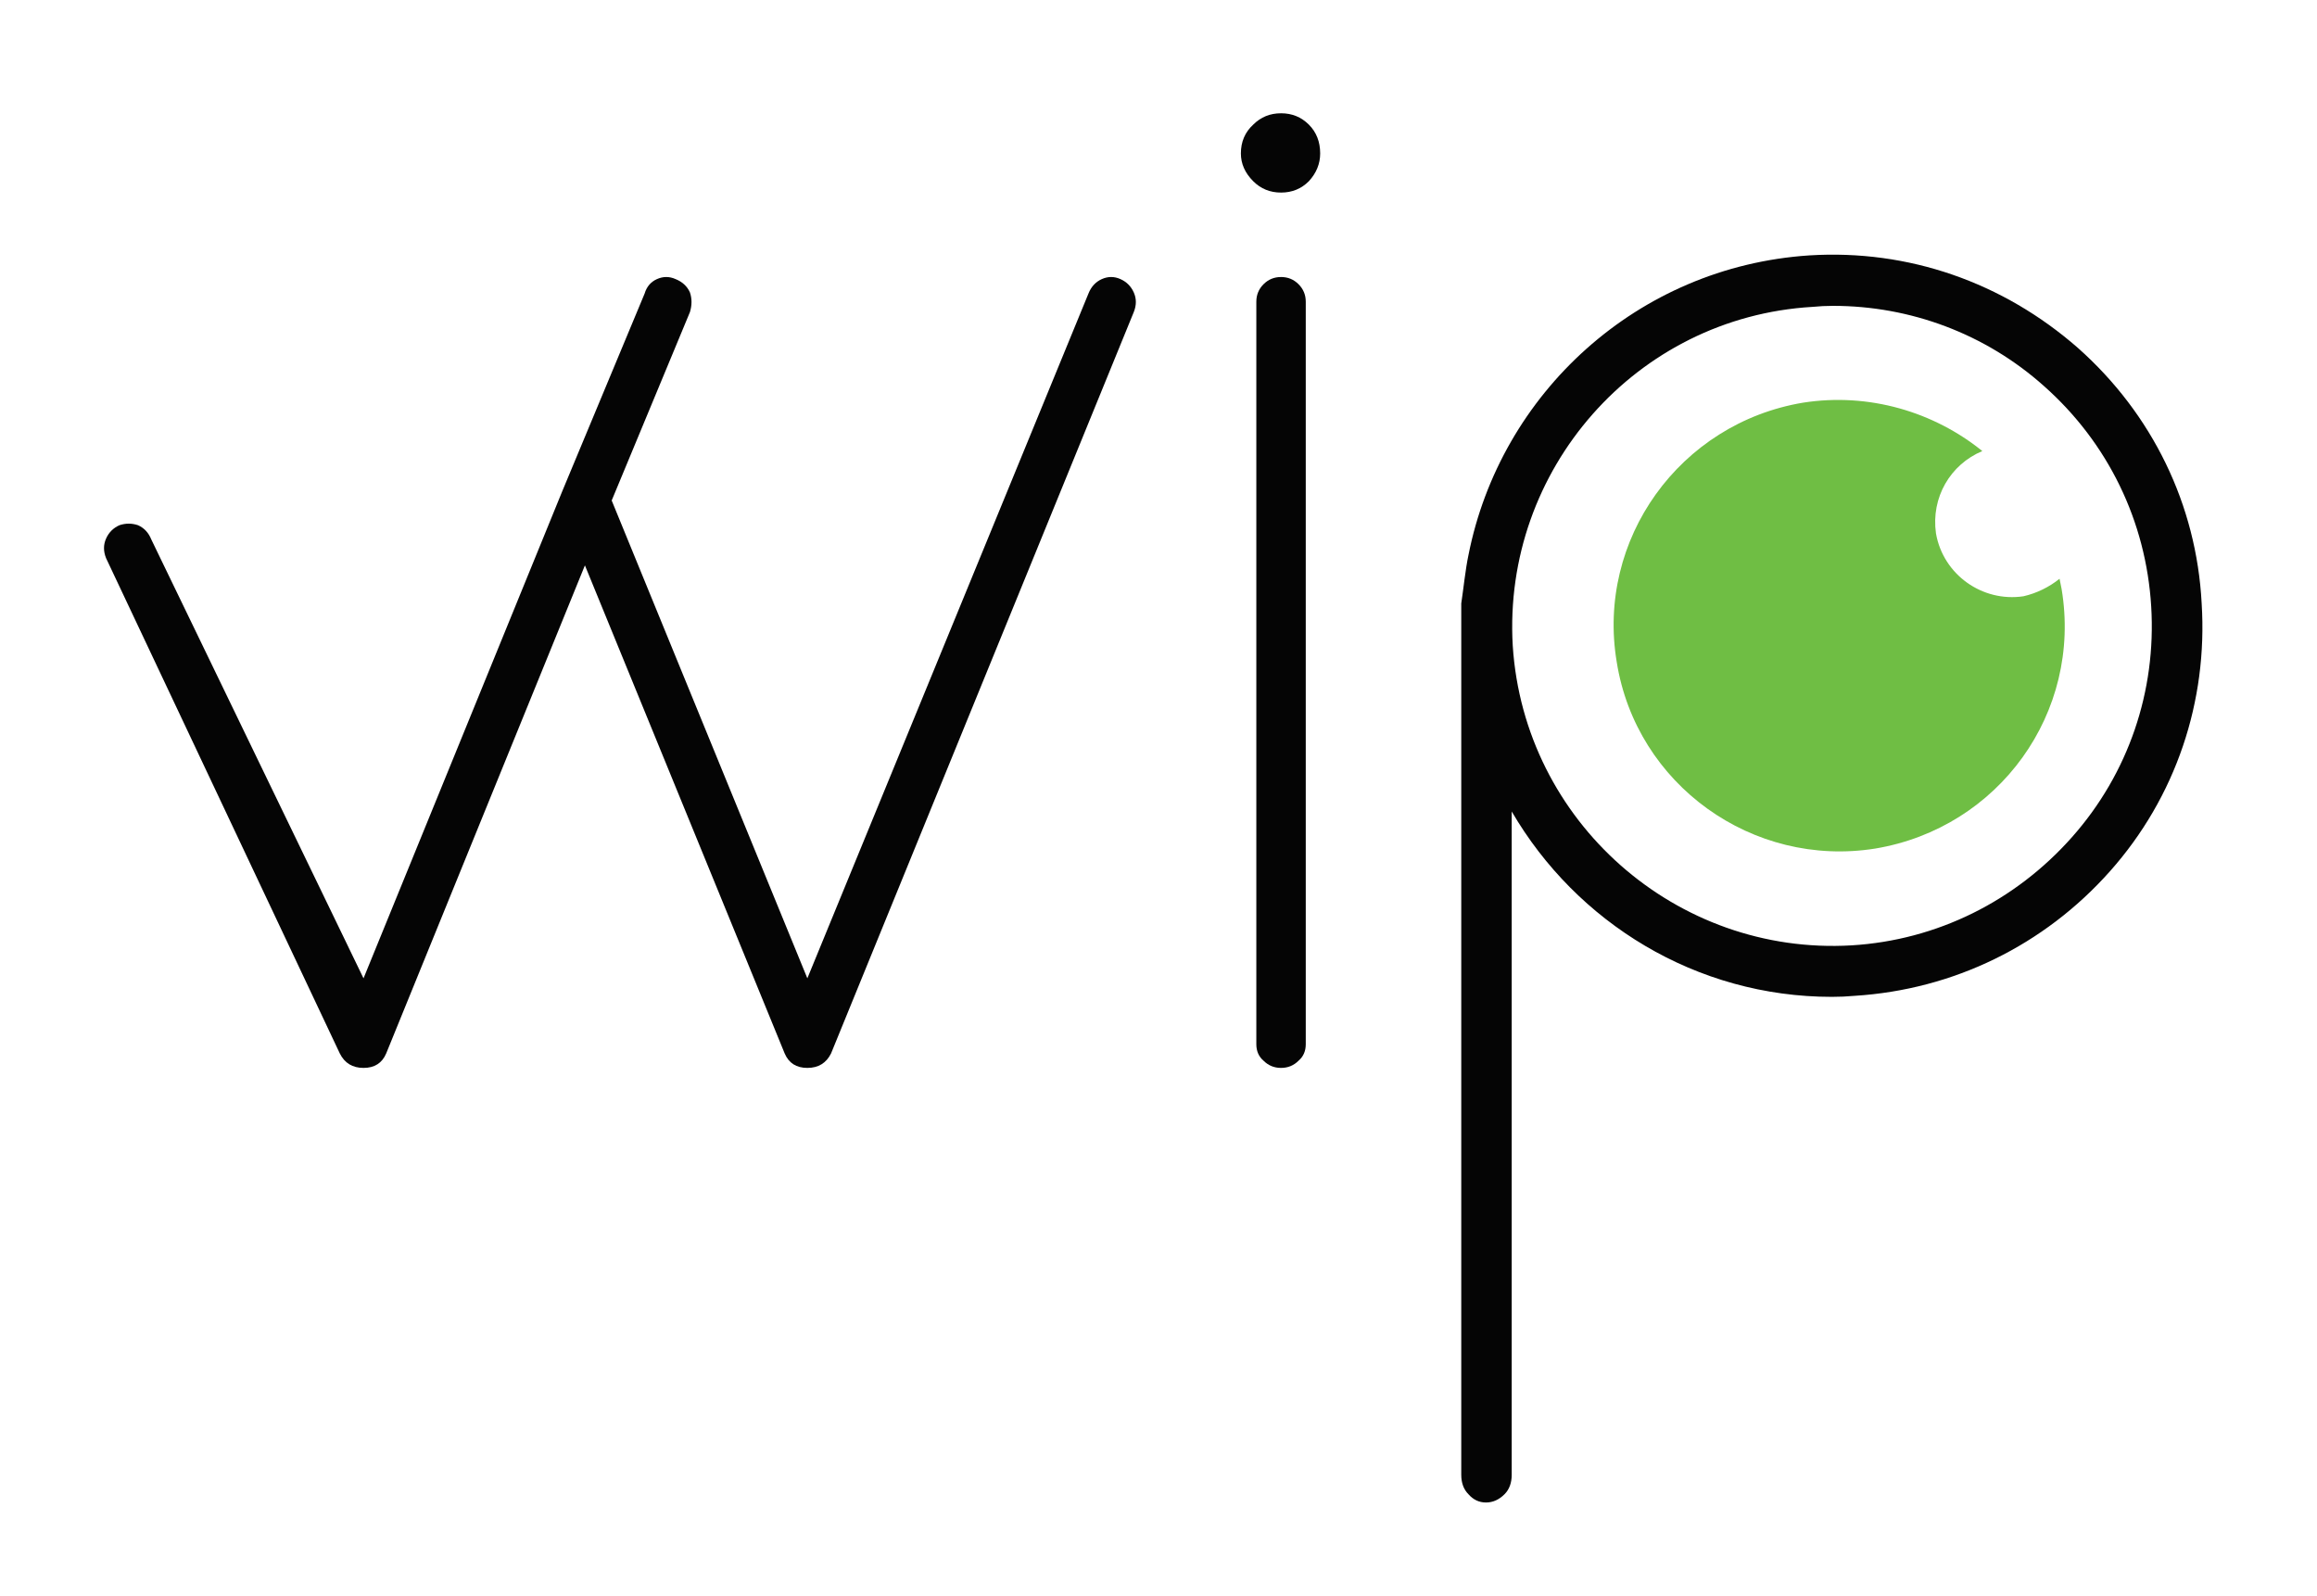
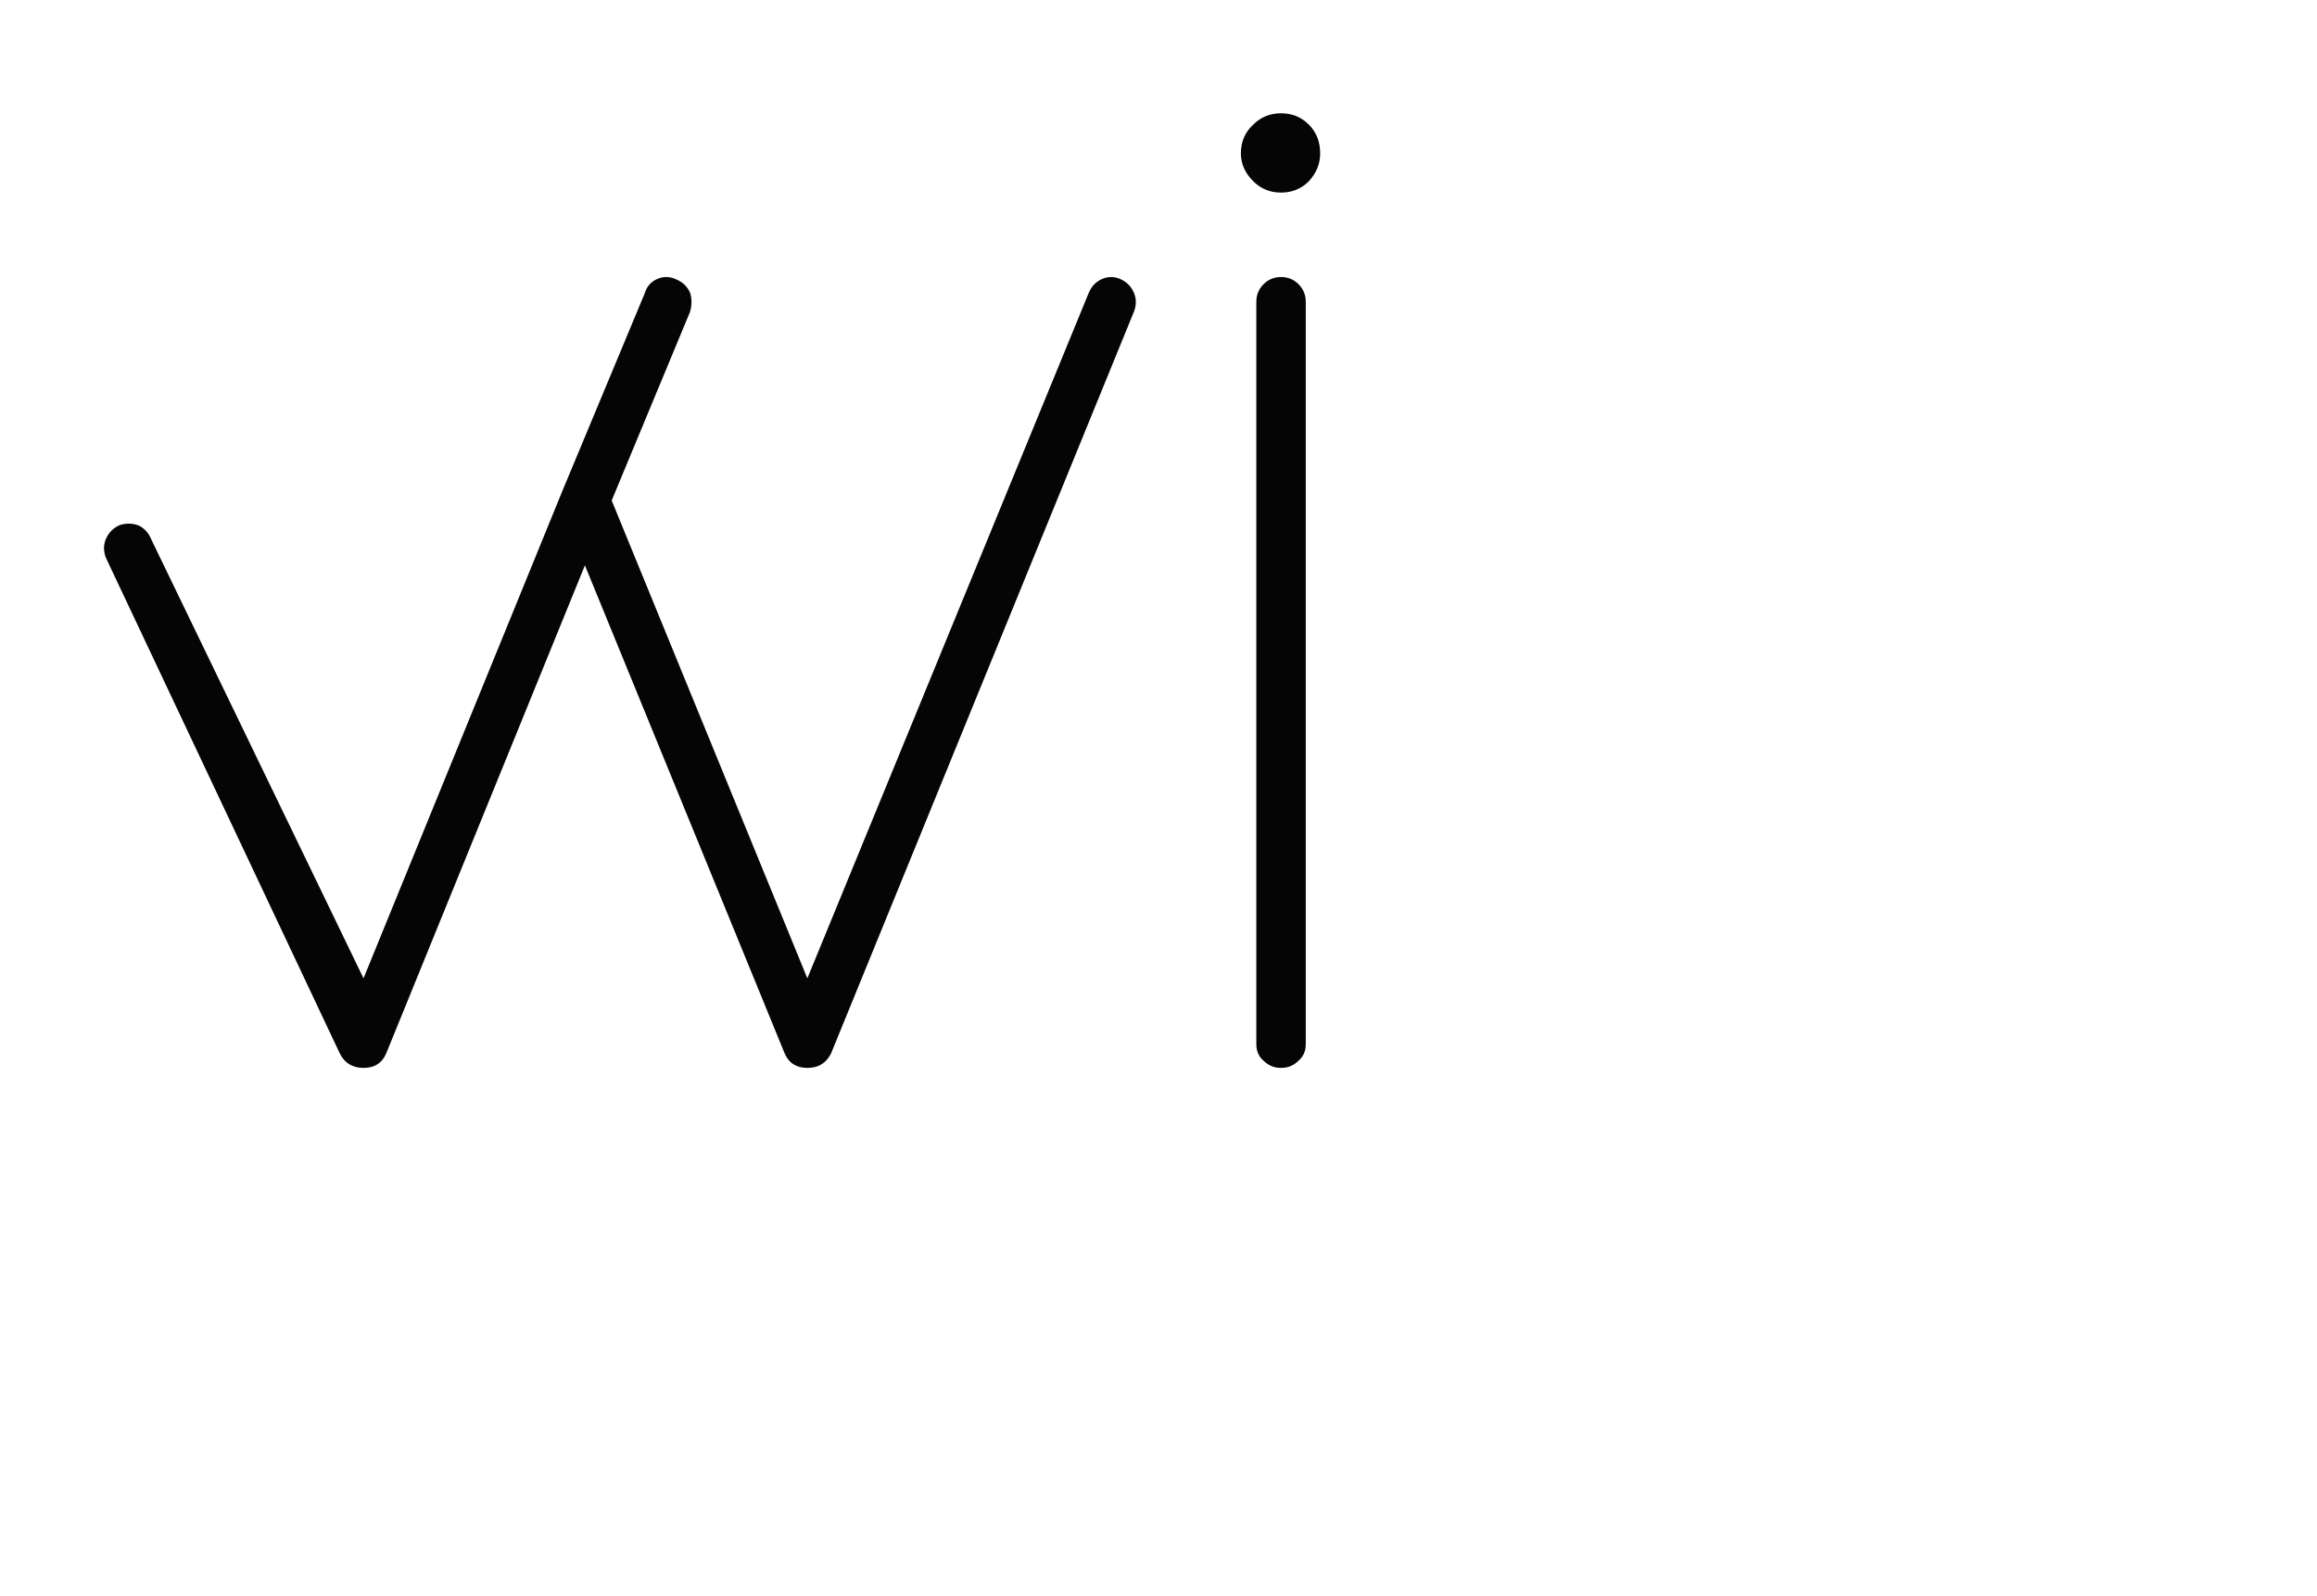
<svg xmlns="http://www.w3.org/2000/svg" version="1.2" viewBox="0 0 225 155" width="225" height="155">
  <title>Proyecto nuevo</title>
  <style>
		.s0 { fill: #050505 } 
		.s1 { fill: #6fbe44 } 
	</style>
  <g id="&lt;Group&gt;">
    <path id="&lt;Compound Path&gt;" class="s0" d="m10.3 54.2q-0.4-1 0-1.9 0.4-0.9 1.3-1.3 0.9-0.3 1.8 0 0.9 0.4 1.3 1.4l20.6 42.6 19.3-47.3 8-19.2q0.3-1 1.2-1.4 0.9-0.4 1.8 0 1 0.4 1.4 1.3 0.3 0.9 0 1.9l-7.6 18.3 19 46.4 27.3-66.5q0.4-1 1.3-1.4 0.9-0.4 1.8 0 0.9 0.4 1.3 1.3 0.4 0.9 0 1.9l-29.4 72q-0.7 1.4-2.3 1.4-1.6 0-2.2-1.4l-19.4-47.4-19.3 47.4q-0.6 1.4-2.2 1.4-1.6 0-2.3-1.4z" />
    <path id="&lt;Compound Path&gt;" fill-rule="evenodd" class="s0" d="m127.1 17.6q1.1-1.2 1.1-2.7 0-1.7-1.1-2.8-1.1-1.1-2.7-1.1-1.6 0-2.7 1.1-1.2 1.1-1.2 2.8 0 1.5 1.2 2.7 1.1 1.1 2.7 1.1 1.6 0 2.7-1.1zm-2.7 9.3q-1 0-1.7 0.7-0.7 0.7-0.7 1.7v72.1q0 1 0.7 1.6 0.7 0.7 1.7 0.7 1 0 1.7-0.7 0.7-0.6 0.7-1.6v-72.1q0-1-0.7-1.7-0.7-0.7-1.7-0.7z" />
-     <path id="&lt;Compound Path&gt;" fill-rule="evenodd" class="s0" d="m204.9 84.6c-6.4 7.2-15.2 11.5-24.8 12.1q-1.1 0.1-2.2 0.1c-13.2 0-24.8-7.2-31.1-18v64.4q0 1.2-0.7 1.9-0.8 0.8-1.8 0.8-1 0-1.7-0.8-0.7-0.7-0.7-1.9v-84.6c0.2-1.3 0.4-3.3 0.7-4.7 3.1-15.7 16.4-28 33.1-29.1 9.6-0.6 18.8 2.6 26.1 9 7.2 6.4 11.5 15.2 12 24.8 0.6 9.5-2.5 18.8-8.9 26zm4-25.7c-0.5-8.3-4.2-15.9-10.4-21.4-5.7-5.1-13-7.8-20.5-7.8q-1 0-2 0.1c-17.1 1-30.1 15.8-29.1 32.9 1.1 17.1 15.9 30.1 32.9 29.1 8.3-0.5 15.9-4.3 21.4-10.5 5.5-6.2 8.2-14.2 7.7-22.4z" />
-     <path id="&lt;Path&gt;" class="s1" d="m200 56.2c-1 0.8-2.2 1.4-3.5 1.7-4 0.6-7.8-2.1-8.5-6.1-0.5-3.5 1.4-6.7 4.5-8-4.7-3.8-11-5.7-17.4-4.7-12 2-20.1 13.3-18.1 25.2 1.9 11.9 13.2 20 25.1 18.1 12-2 20.1-13.2 18.1-25.2q-0.1-0.5-0.2-1z" />
  </g>
</svg>